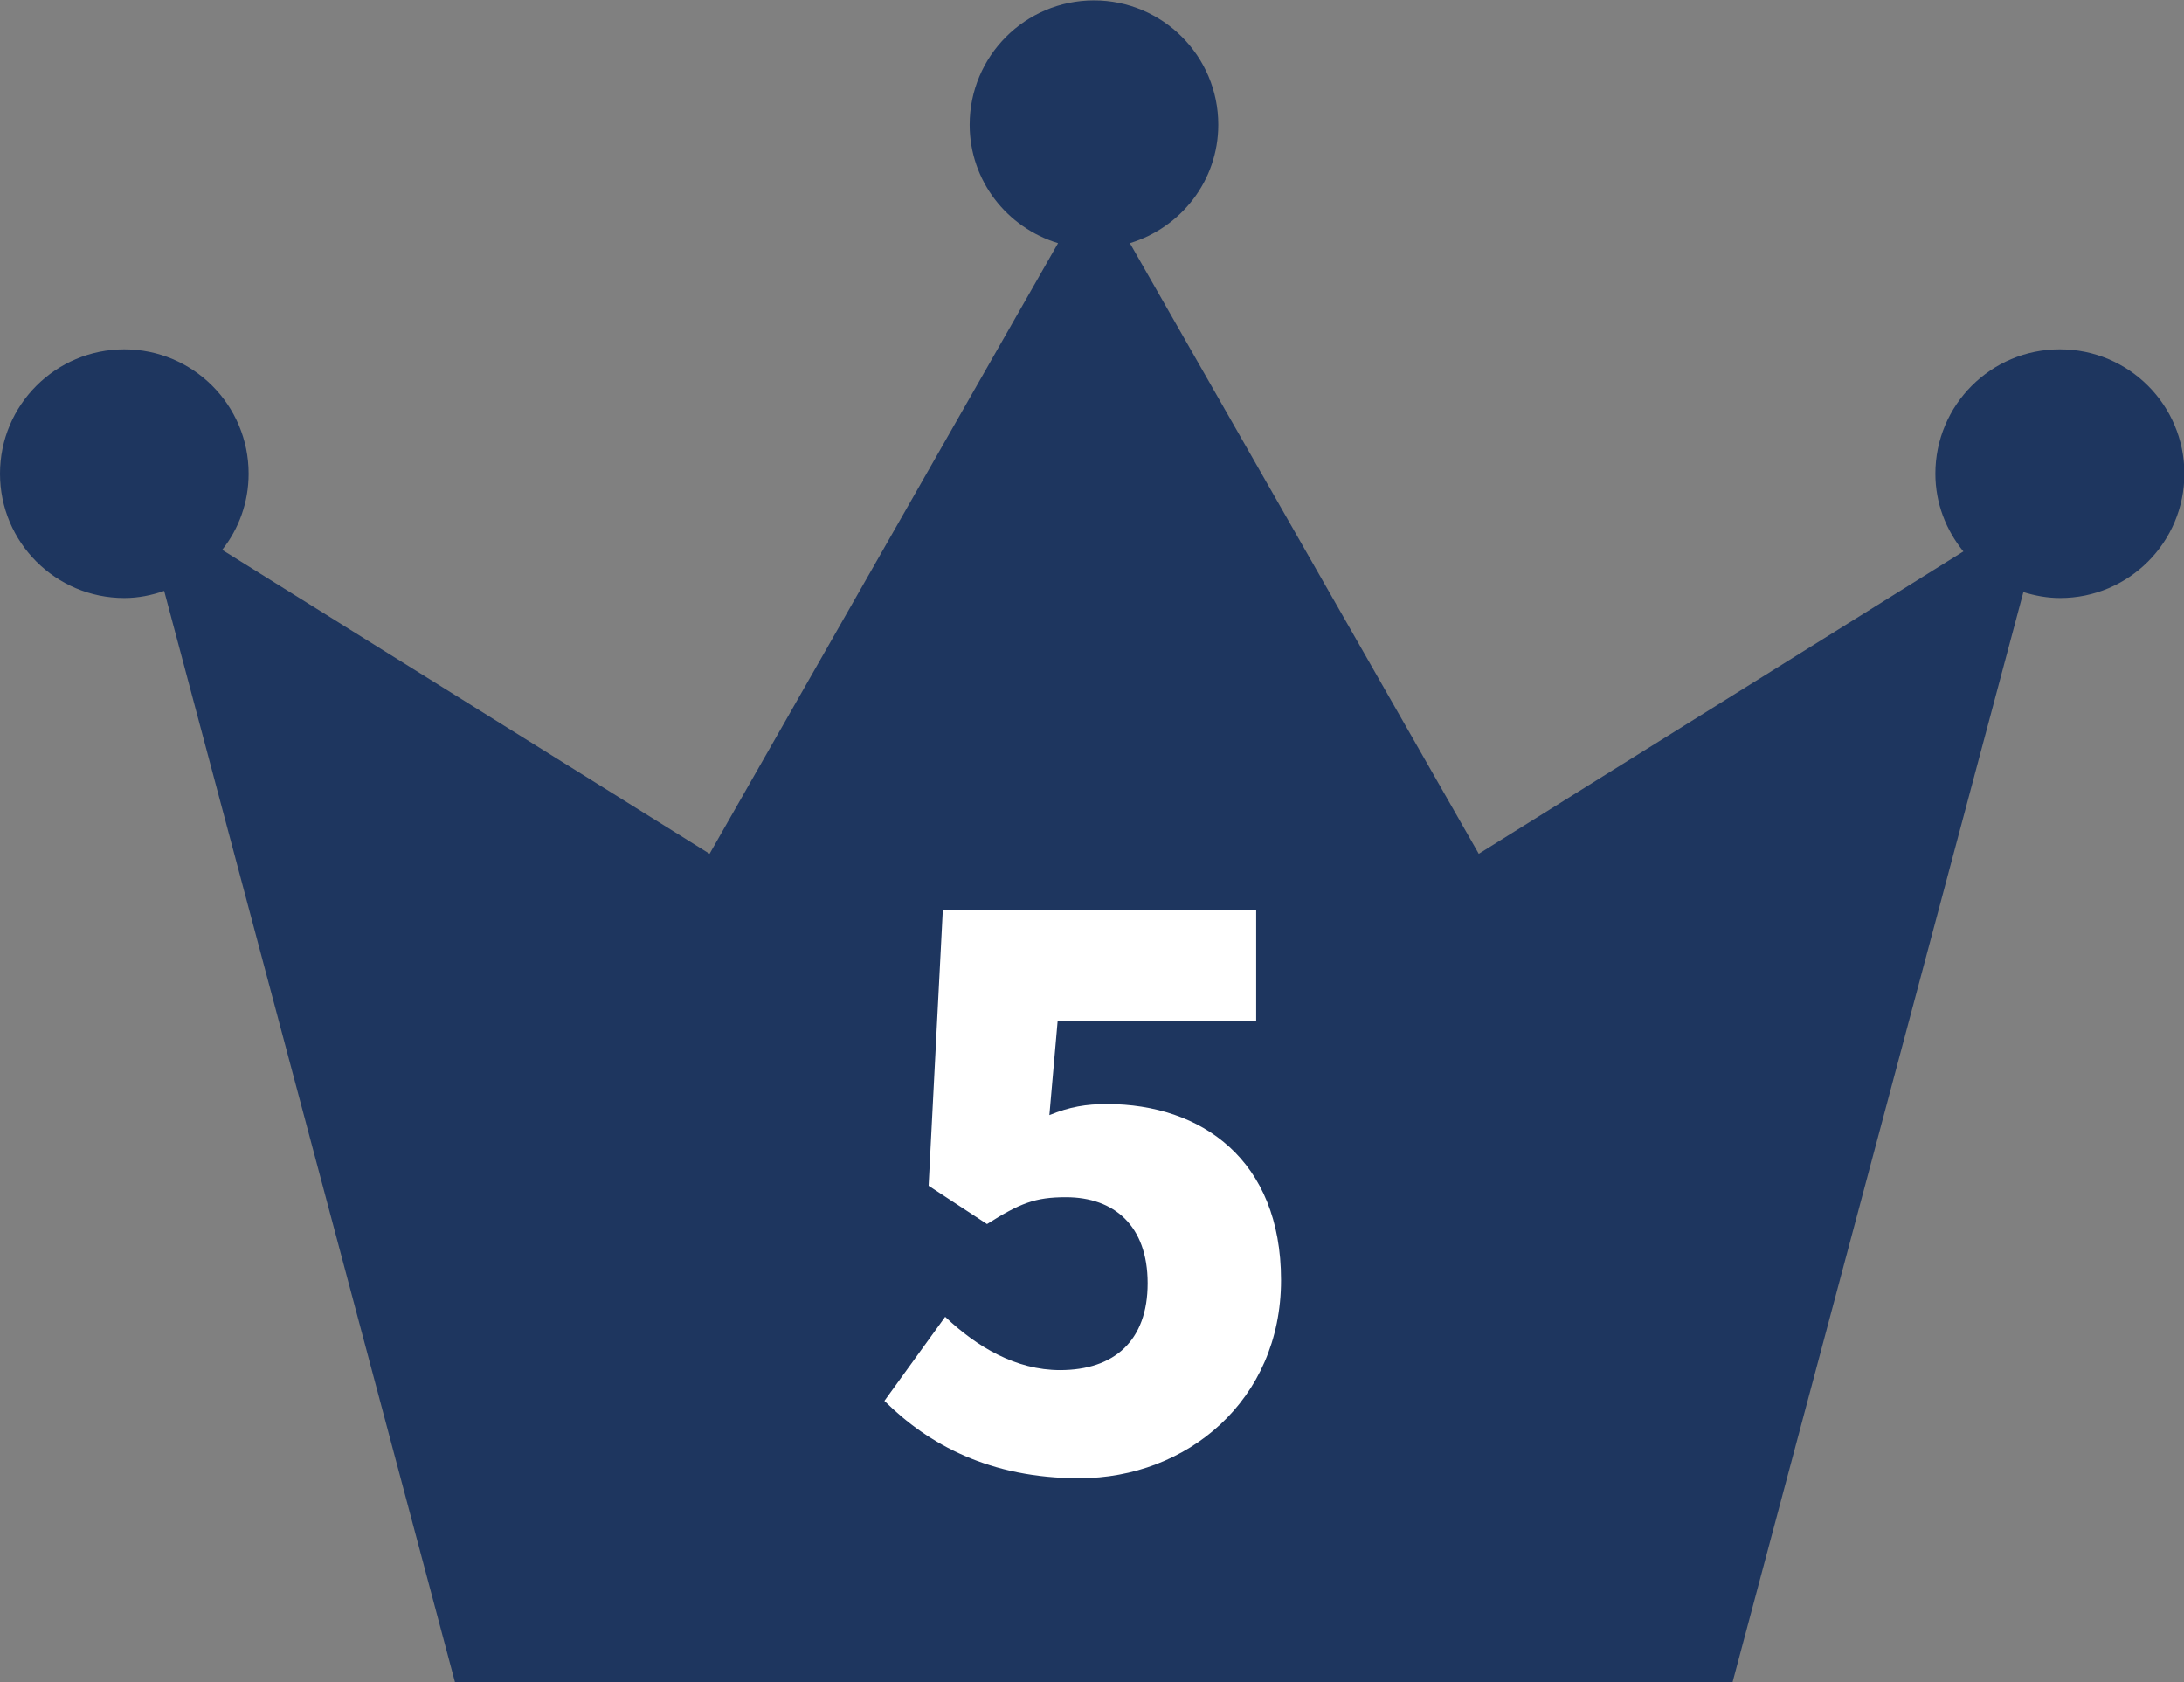
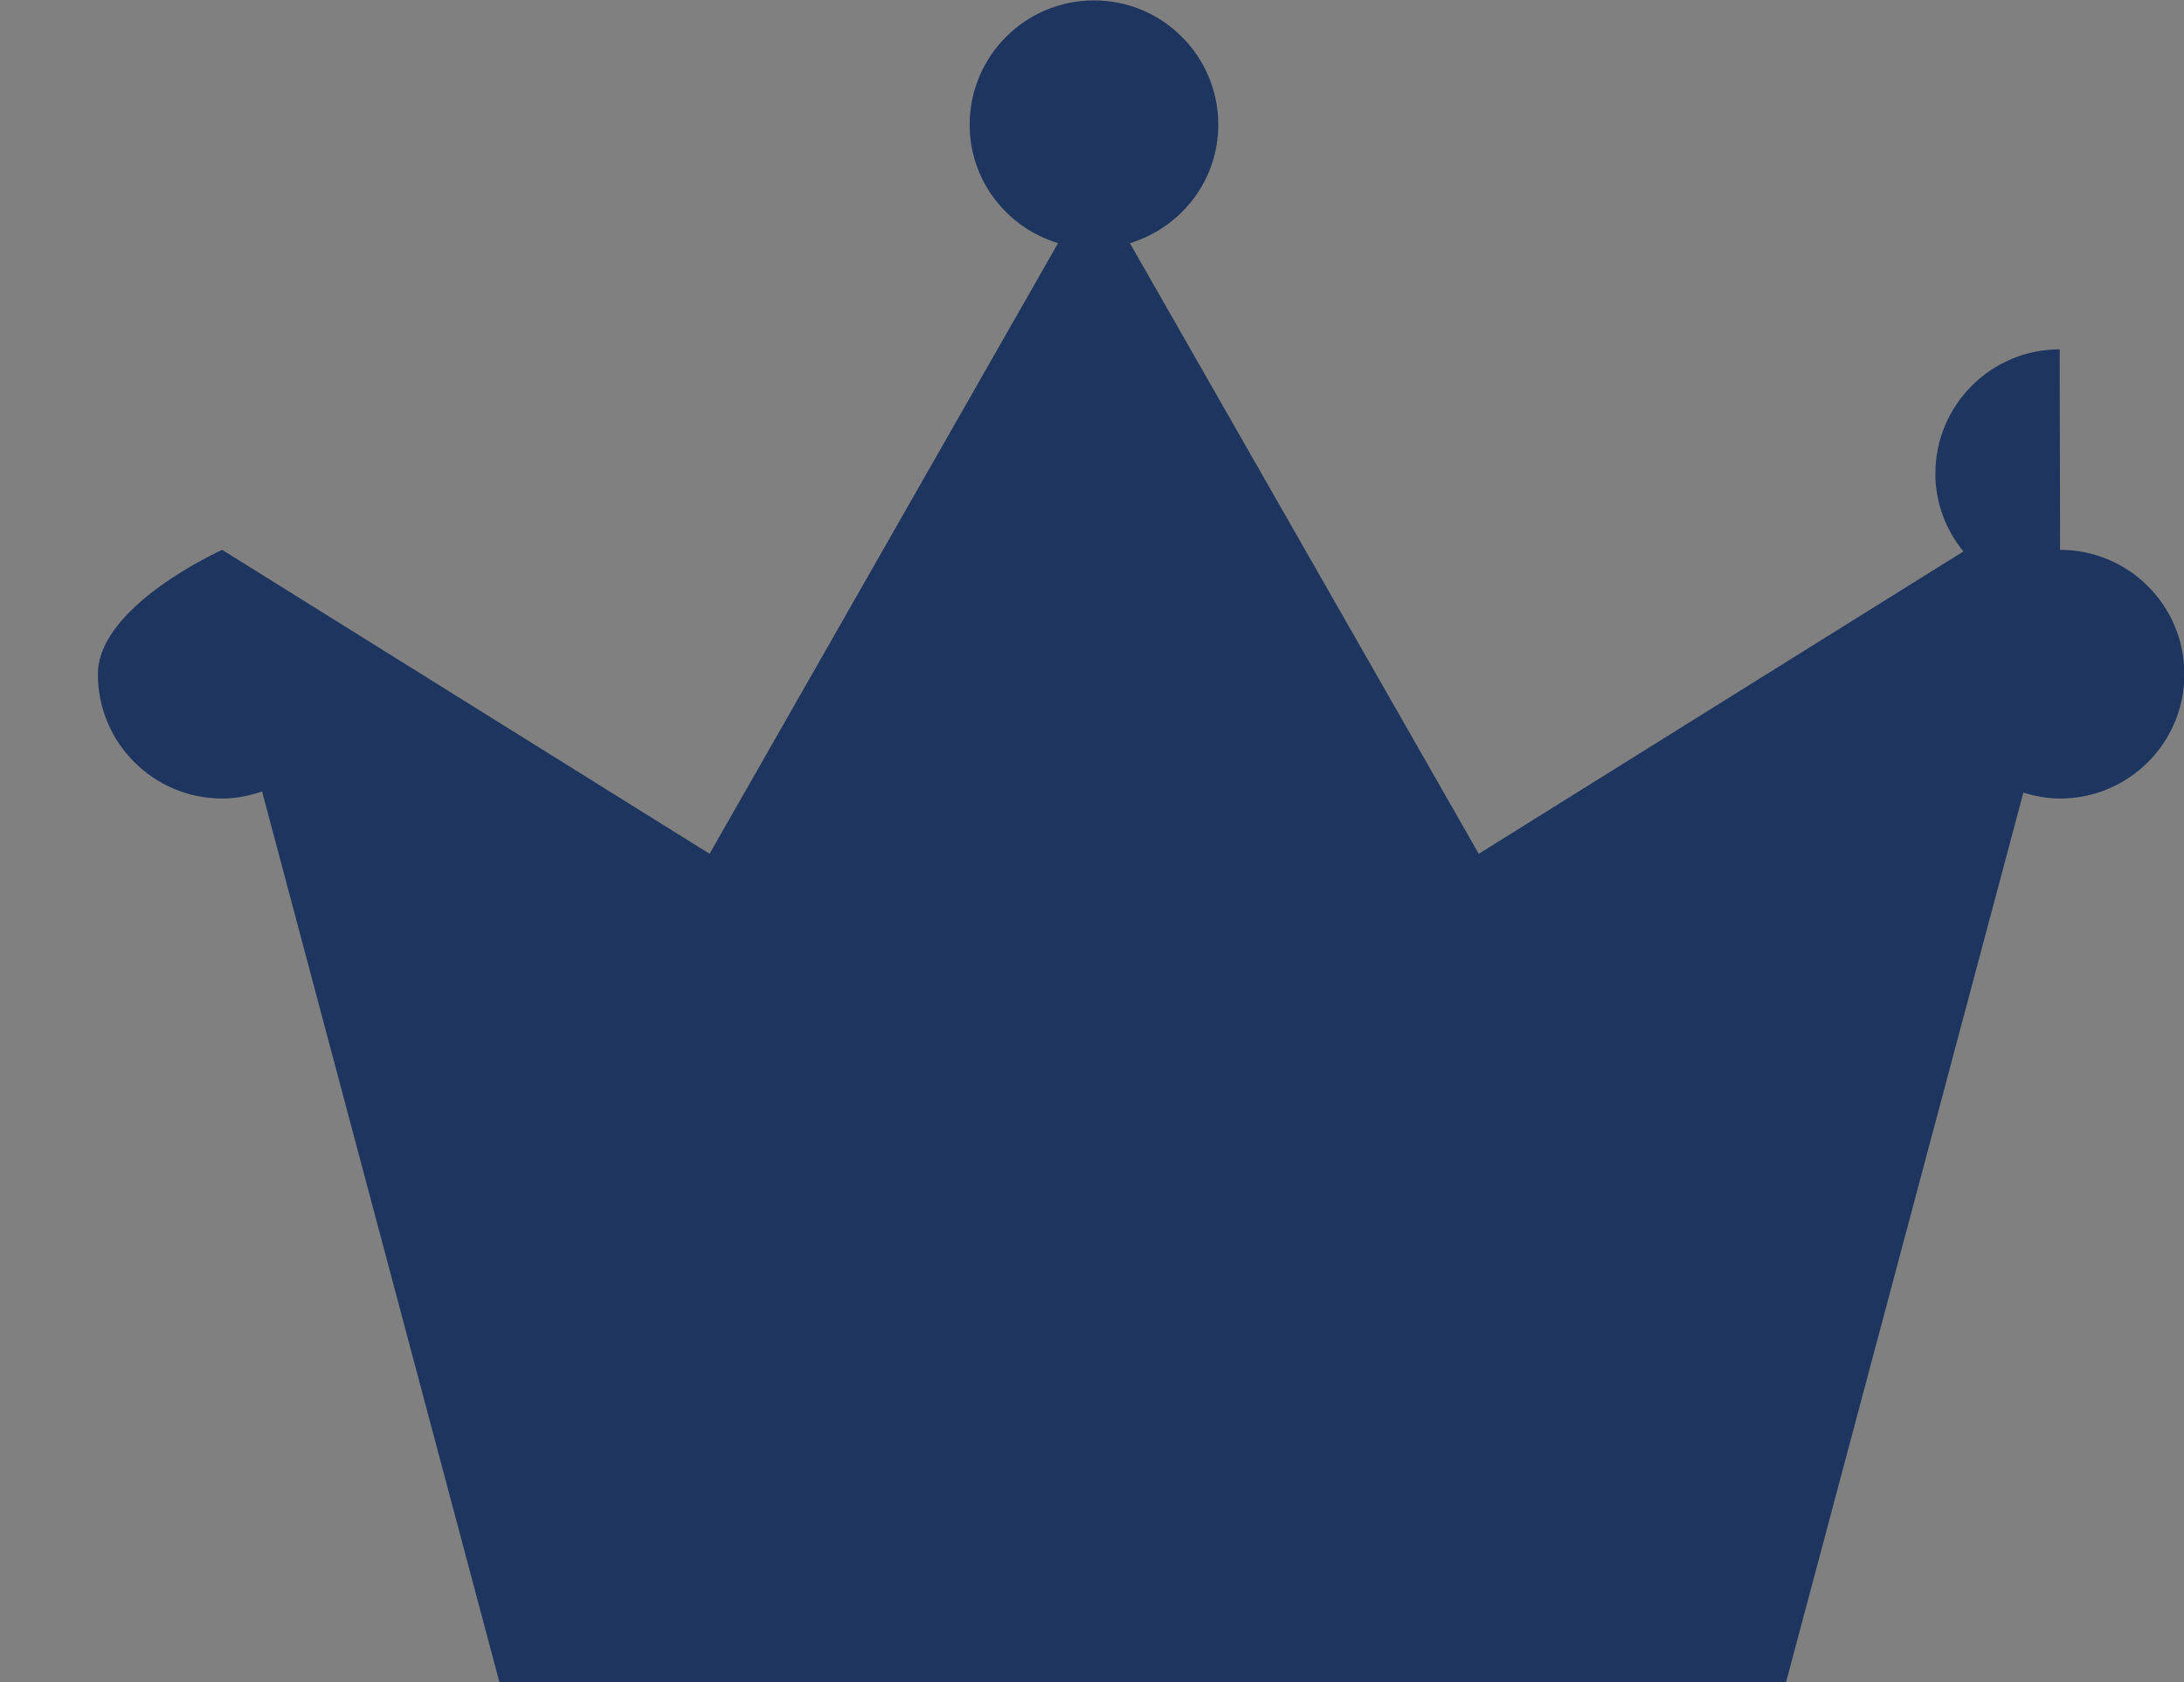
<svg xmlns="http://www.w3.org/2000/svg" id="_レイヤー_2" data-name="レイヤー 2" viewBox="0 0 55.34 42.62">
  <rect x="0" y="0" width="55.34" height="42.62" fill="#808080" stroke="none" />
  <defs>
    <style>
      .cls-1 {
        fill: #fff;
      }

      .cls-2 {
        fill: #1e365f;
      }
    </style>
  </defs>
  <g id="layout">
    <g>
-       <path class="cls-2" d="M52.19,8.85c-1.74,0-3.15,1.41-3.15,3.15,0,.75,.27,1.43,.71,1.97l-12.28,7.66L28.63,6.16c1.29-.39,2.24-1.58,2.24-3,0-1.74-1.41-3.15-3.15-3.15s-3.15,1.41-3.15,3.15c0,1.42,.95,2.61,2.24,3l-8.83,15.47L5.63,13.93c.42-.53,.67-1.2,.67-1.93,0-1.74-1.41-3.15-3.15-3.15s-3.15,1.41-3.15,3.15,1.41,3.15,3.15,3.15c.36,0,.69-.07,1.01-.18l7.37,27.65H43.9l7.37-27.62c.29,.09,.6,.15,.93,.15,1.74,0,3.15-1.41,3.15-3.15s-1.41-3.15-3.15-3.15Z" />
-       <path class="cls-1" d="M22.41,35.49l1.54-2.13c.8,.76,1.79,1.35,2.91,1.35,1.37,0,2.22-.74,2.22-2.2s-.85-2.18-2.07-2.18c-.78,0-1.16,.15-2,.68l-1.48-.97,.36-6.99h7.94v2.81h-5.03l-.21,2.39c.51-.21,.93-.28,1.46-.28,2.39,0,4.41,1.41,4.41,4.46s-2.39,5.02-5.11,5.02c-2.26,0-3.82-.85-4.94-1.96Z" />
+       <path class="cls-2" d="M52.19,8.85c-1.74,0-3.15,1.41-3.15,3.15,0,.75,.27,1.43,.71,1.97l-12.28,7.66L28.63,6.16c1.29-.39,2.24-1.58,2.24-3,0-1.74-1.41-3.15-3.15-3.15s-3.15,1.41-3.15,3.15c0,1.42,.95,2.61,2.24,3l-8.83,15.47L5.63,13.93s-3.15,1.41-3.15,3.15,1.41,3.15,3.15,3.15c.36,0,.69-.07,1.01-.18l7.37,27.65H43.9l7.37-27.62c.29,.09,.6,.15,.93,.15,1.74,0,3.15-1.41,3.15-3.15s-1.41-3.15-3.15-3.15Z" />
    </g>
  </g>
</svg>